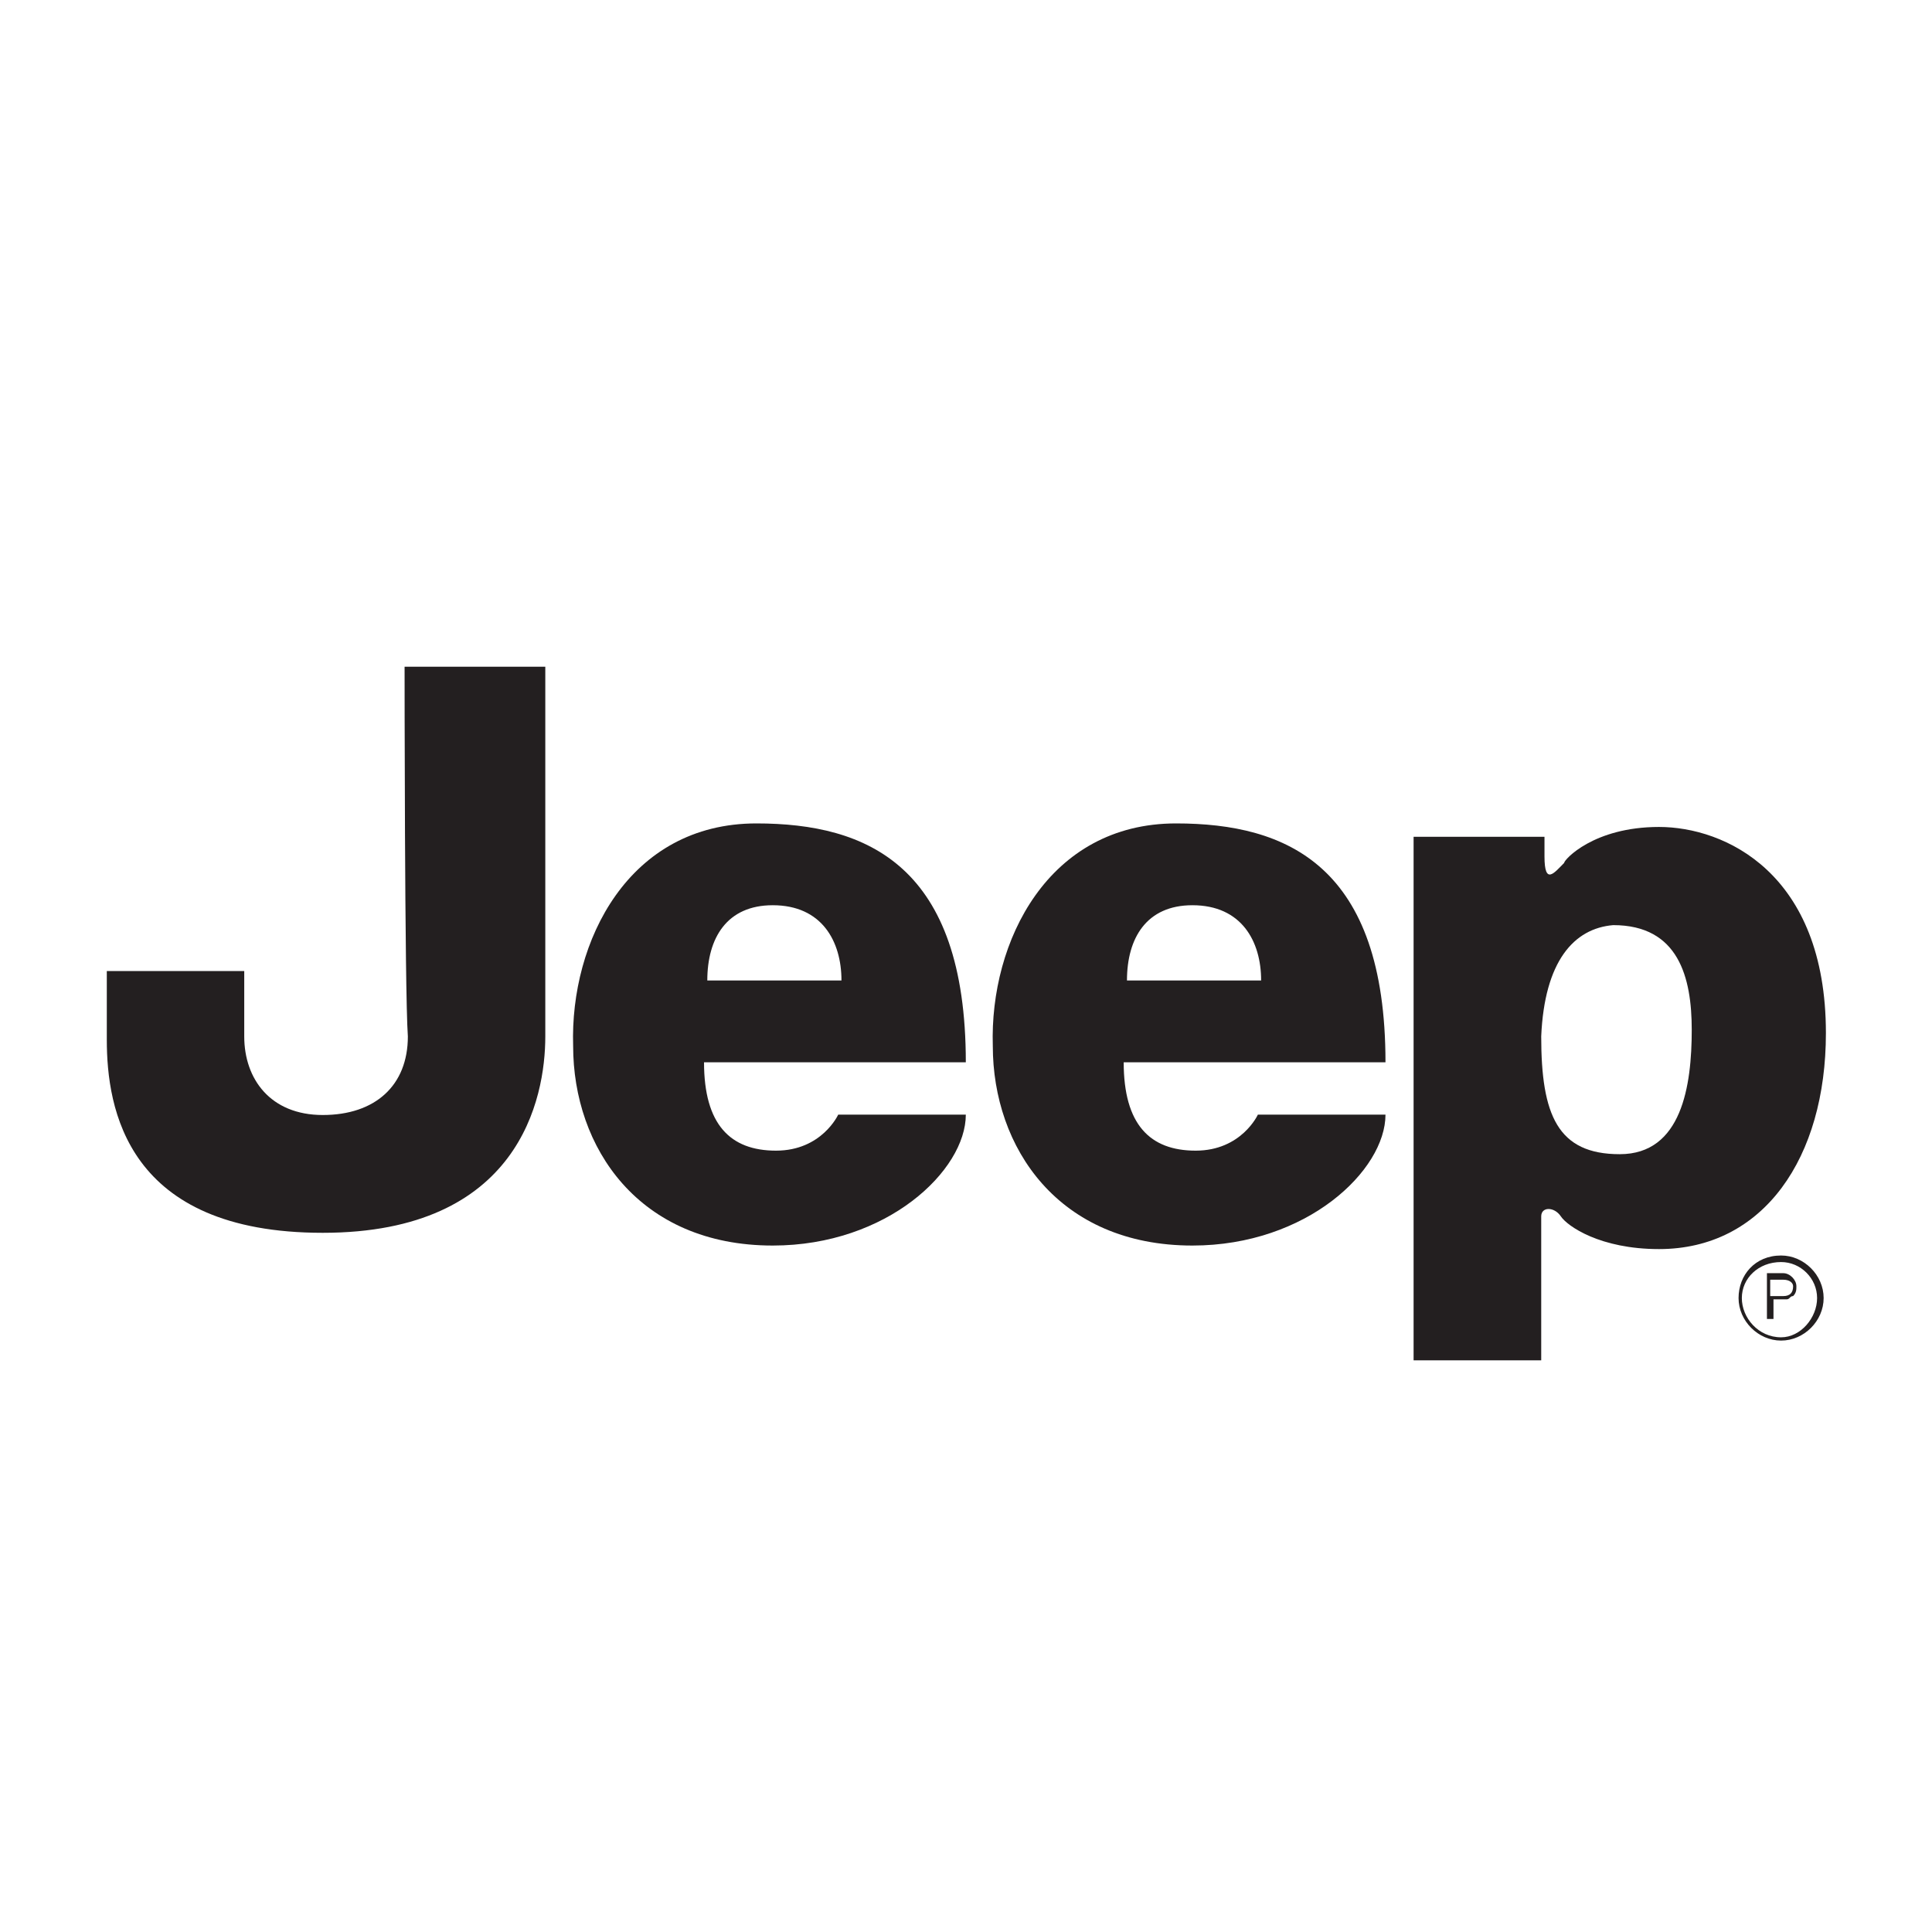
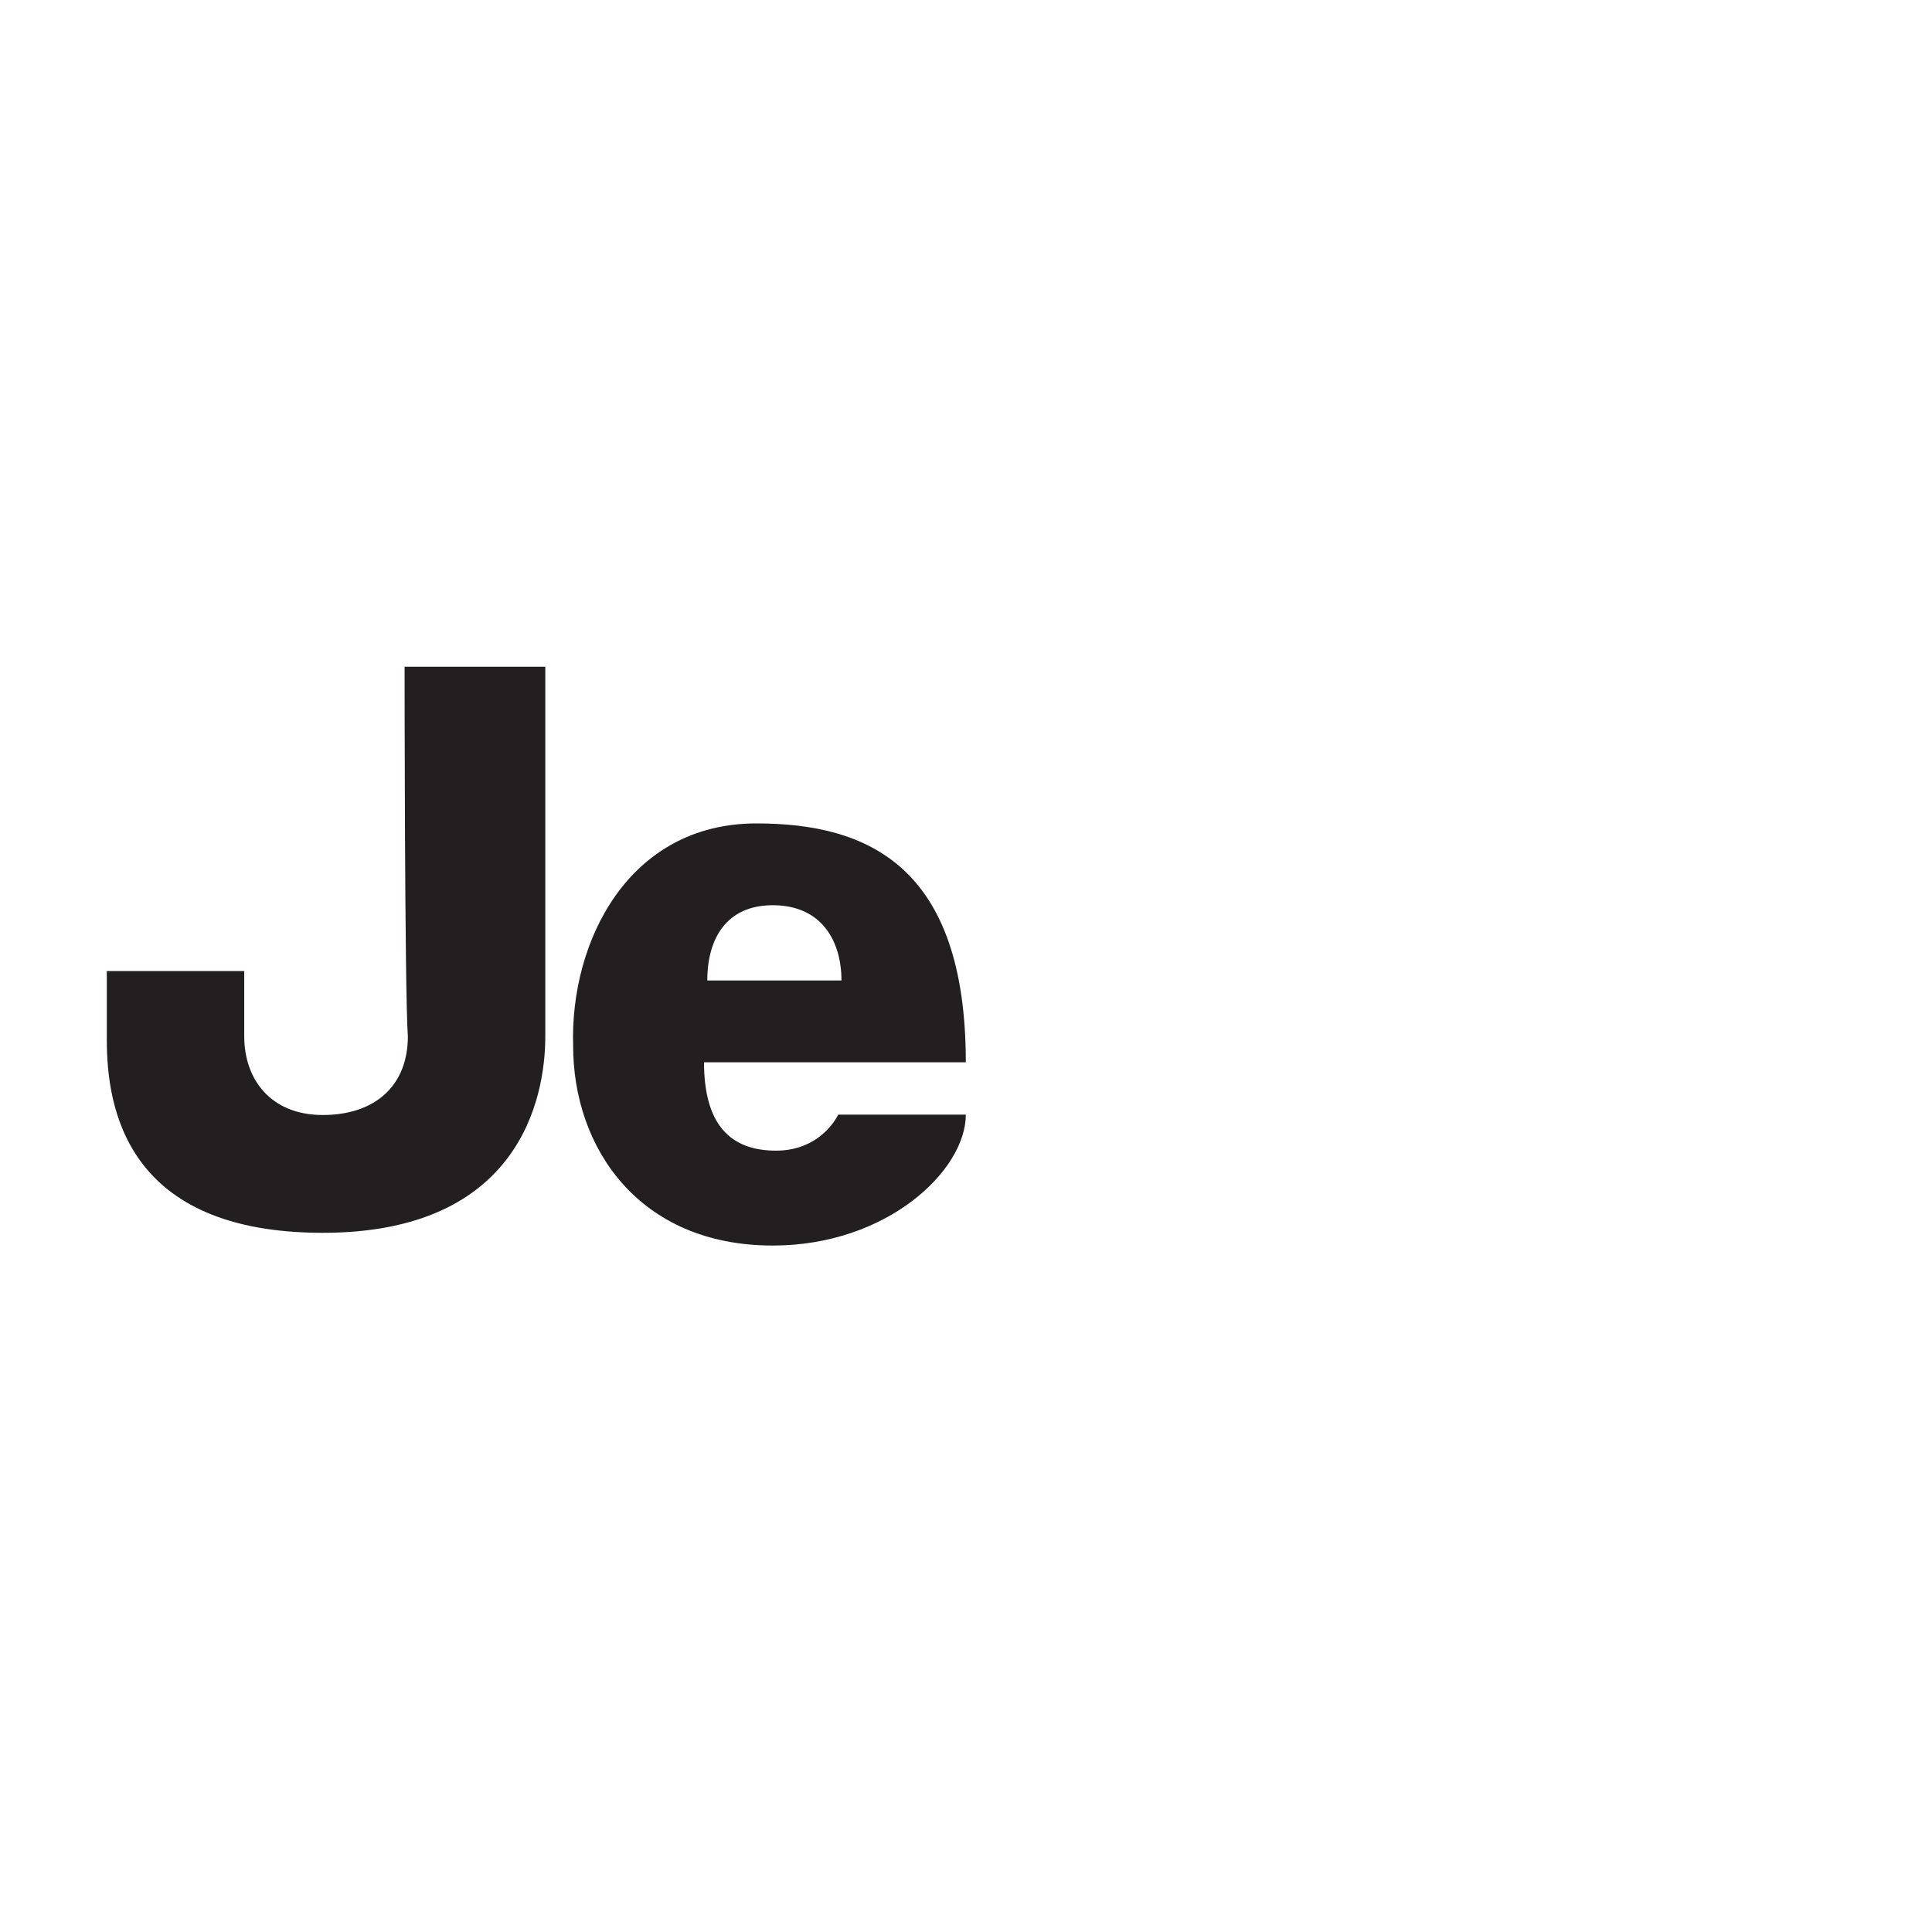
<svg xmlns="http://www.w3.org/2000/svg" xmlns:ns1="http://www.inkscape.org/namespaces/inkscape" xmlns:ns2="http://sodipodi.sourceforge.net/DTD/sodipodi-0.dtd" version="1.1" id="svg2985" ns1:version="0.48.2 r9819" ns2:docname="2014_Jeep_Warranty.pdf" x="0px" y="0px" width="400px" height="400px" viewBox="0 0 400 400" style="enable-background:new 0 0 400 400;" xml:space="preserve">
  <style type="text/css">
	.st0{fill:#231F20;}
</style>
  <ns2:namedview bordercolor="#666666" borderopacity="1" fit-margin-bottom="0.5" fit-margin-left="0.5" fit-margin-right="0.5" fit-margin-top="0.5" gridtolerance="10" guidetolerance="10" id="namedview2987" ns1:current-layer="g2993" ns1:cx="407.31126" ns1:cy="286.94632" ns1:pageopacity="0" ns1:pageshadow="2" ns1:window-height="1020" ns1:window-maximized="0" ns1:window-width="1049" ns1:window-x="858" ns1:window-y="-3" ns1:zoom="0.6836626" objecttolerance="10" pagecolor="#ffffff" showgrid="false">
	</ns2:namedview>
  <g id="g2993" transform="matrix(1.25,0,0,-1.25,-1795.133,711.625)" ns1:groupmode="layer" ns1:label="2014_Jeep_Warranty">
    <g id="g3045" transform="matrix(5.42,0,0,5.42,2103.3,397.1)">
-       <path id="path3047" ns1:connector-curvature="0" class="st0" d="M-76,0.1c0-2.4,0.5-3.6,2.4-3.6c1.9,0,2.2,2.1,2.2,3.8    c0,1.6-0.4,3.2-2.4,3.2C-75,3.4-75.9,2.4-76,0.1z M-79.9-9.8v16h4c0,0,0-0.2,0-0.6c0-0.9,0.3-0.5,0.6-0.2c0,0.1,0.9,1.1,2.9,1.1    c2,0,5.1-1.4,5.1-6.3c0-3.8-1.9-6.6-5.1-6.6c-1.8,0-2.8,0.7-3,1c-0.2,0.3-0.6,0.3-0.6,0c0-0.3,0-4.4,0-4.4H-79.9" />
-     </g>
+       </g>
    <g id="g3049" transform="matrix(5.42,0,0,5.42,1575.205,568.9)">
      <path id="path3051" ns1:connector-curvature="0" class="st0" d="M-13.3-20.3H-9c0,0,0-9.4,0-11.3c0-1.9-0.8-6-6.8-6    c-6,0-6.6,3.8-6.6,5.9v2.1h4.2c0,0,0-0.8,0-2c0-1.3,0.8-2.4,2.4-2.4c1.6,0,2.6,0.9,2.6,2.4C-13.3-30.2-13.3-20.3-13.3-20.3" />
    </g>
    <g id="g3053" transform="matrix(5.42,0,0,5.42,1777.646,423.16)">
      <path id="path3055" ns1:connector-curvature="0" class="st0" d="M-37.3-3c0,1.2-0.6,2.3-2.1,2.3c-1.4,0-2-1-2-2.3H-37.3z     M-39.9,1.8c3.4,0,6.4-1.3,6.4-7.3h-8c0-1.9,0.8-2.7,2.2-2.7c1.4,0,1.9,1.1,1.9,1.1h3.9c0-1.7-2.4-4-5.9-4c-4.1,0-6.1,3-6.1,6.1    C-45.6-1.8-43.8,1.8-39.9,1.8" />
    </g>
    <g id="g3057" transform="matrix(5.42,0,0,5.42,1972.358,423.16)">
-       <path id="path3059" ns1:connector-curvature="0" class="st0" d="M-60.4-3c0,1.2-0.6,2.3-2.1,2.3c-1.4,0-2-1-2-2.3H-60.4z     M-63,1.8c3.4,0,6.4-1.3,6.4-7.3h-8c0-1.9,0.8-2.7,2.2-2.7c1.4,0,1.9,1.1,1.9,1.1h3.9c0-1.7-2.4-4-5.9-4c-4.1,0-6.1,3-6.1,6.1    C-68.7-1.8-66.9,1.8-63,1.8" />
-     </g>
+       </g>
    <g id="g3061" transform="matrix(5.42,0,0,5.42,2195.607,276.255)">
-       <path id="path3063" ns1:connector-curvature="0" class="st0" d="M-86.9,14.4c0,0.6,0.5,1.1,1.2,1.1c0.6,0,1.1-0.5,1.1-1.1    c0-0.6-0.5-1.2-1.1-1.2C-86.4,13.2-86.9,13.8-86.9,14.4z M-87,14.4c0-0.7,0.6-1.3,1.3-1.3c0.7,0,1.3,0.6,1.3,1.3    c0,0.7-0.6,1.3-1.3,1.3C-86.5,15.7-87,15.1-87,14.4" />
-     </g>
+       </g>
    <g id="g3065" transform="matrix(5.42,0,0,5.42,2220.903,266.282)">
-       <path id="path3067" ns1:connector-curvature="0" class="st0" d="M-89.9,15.6l-0.3,0.6c0.1,0,0.1,0.1,0.2,0.1    c0.1,0.1,0.1,0.2,0.1,0.3c0,0.2-0.2,0.4-0.4,0.4h-0.5v-1.4h0.2v0.6h0.4l0.3-0.6H-89.9z M-90.7,16.3v0.5h0.4c0.2,0,0.3-0.1,0.3-0.2    c0-0.2-0.1-0.3-0.3-0.3H-90.7" />
-     </g>
+       </g>
  </g>
</svg>